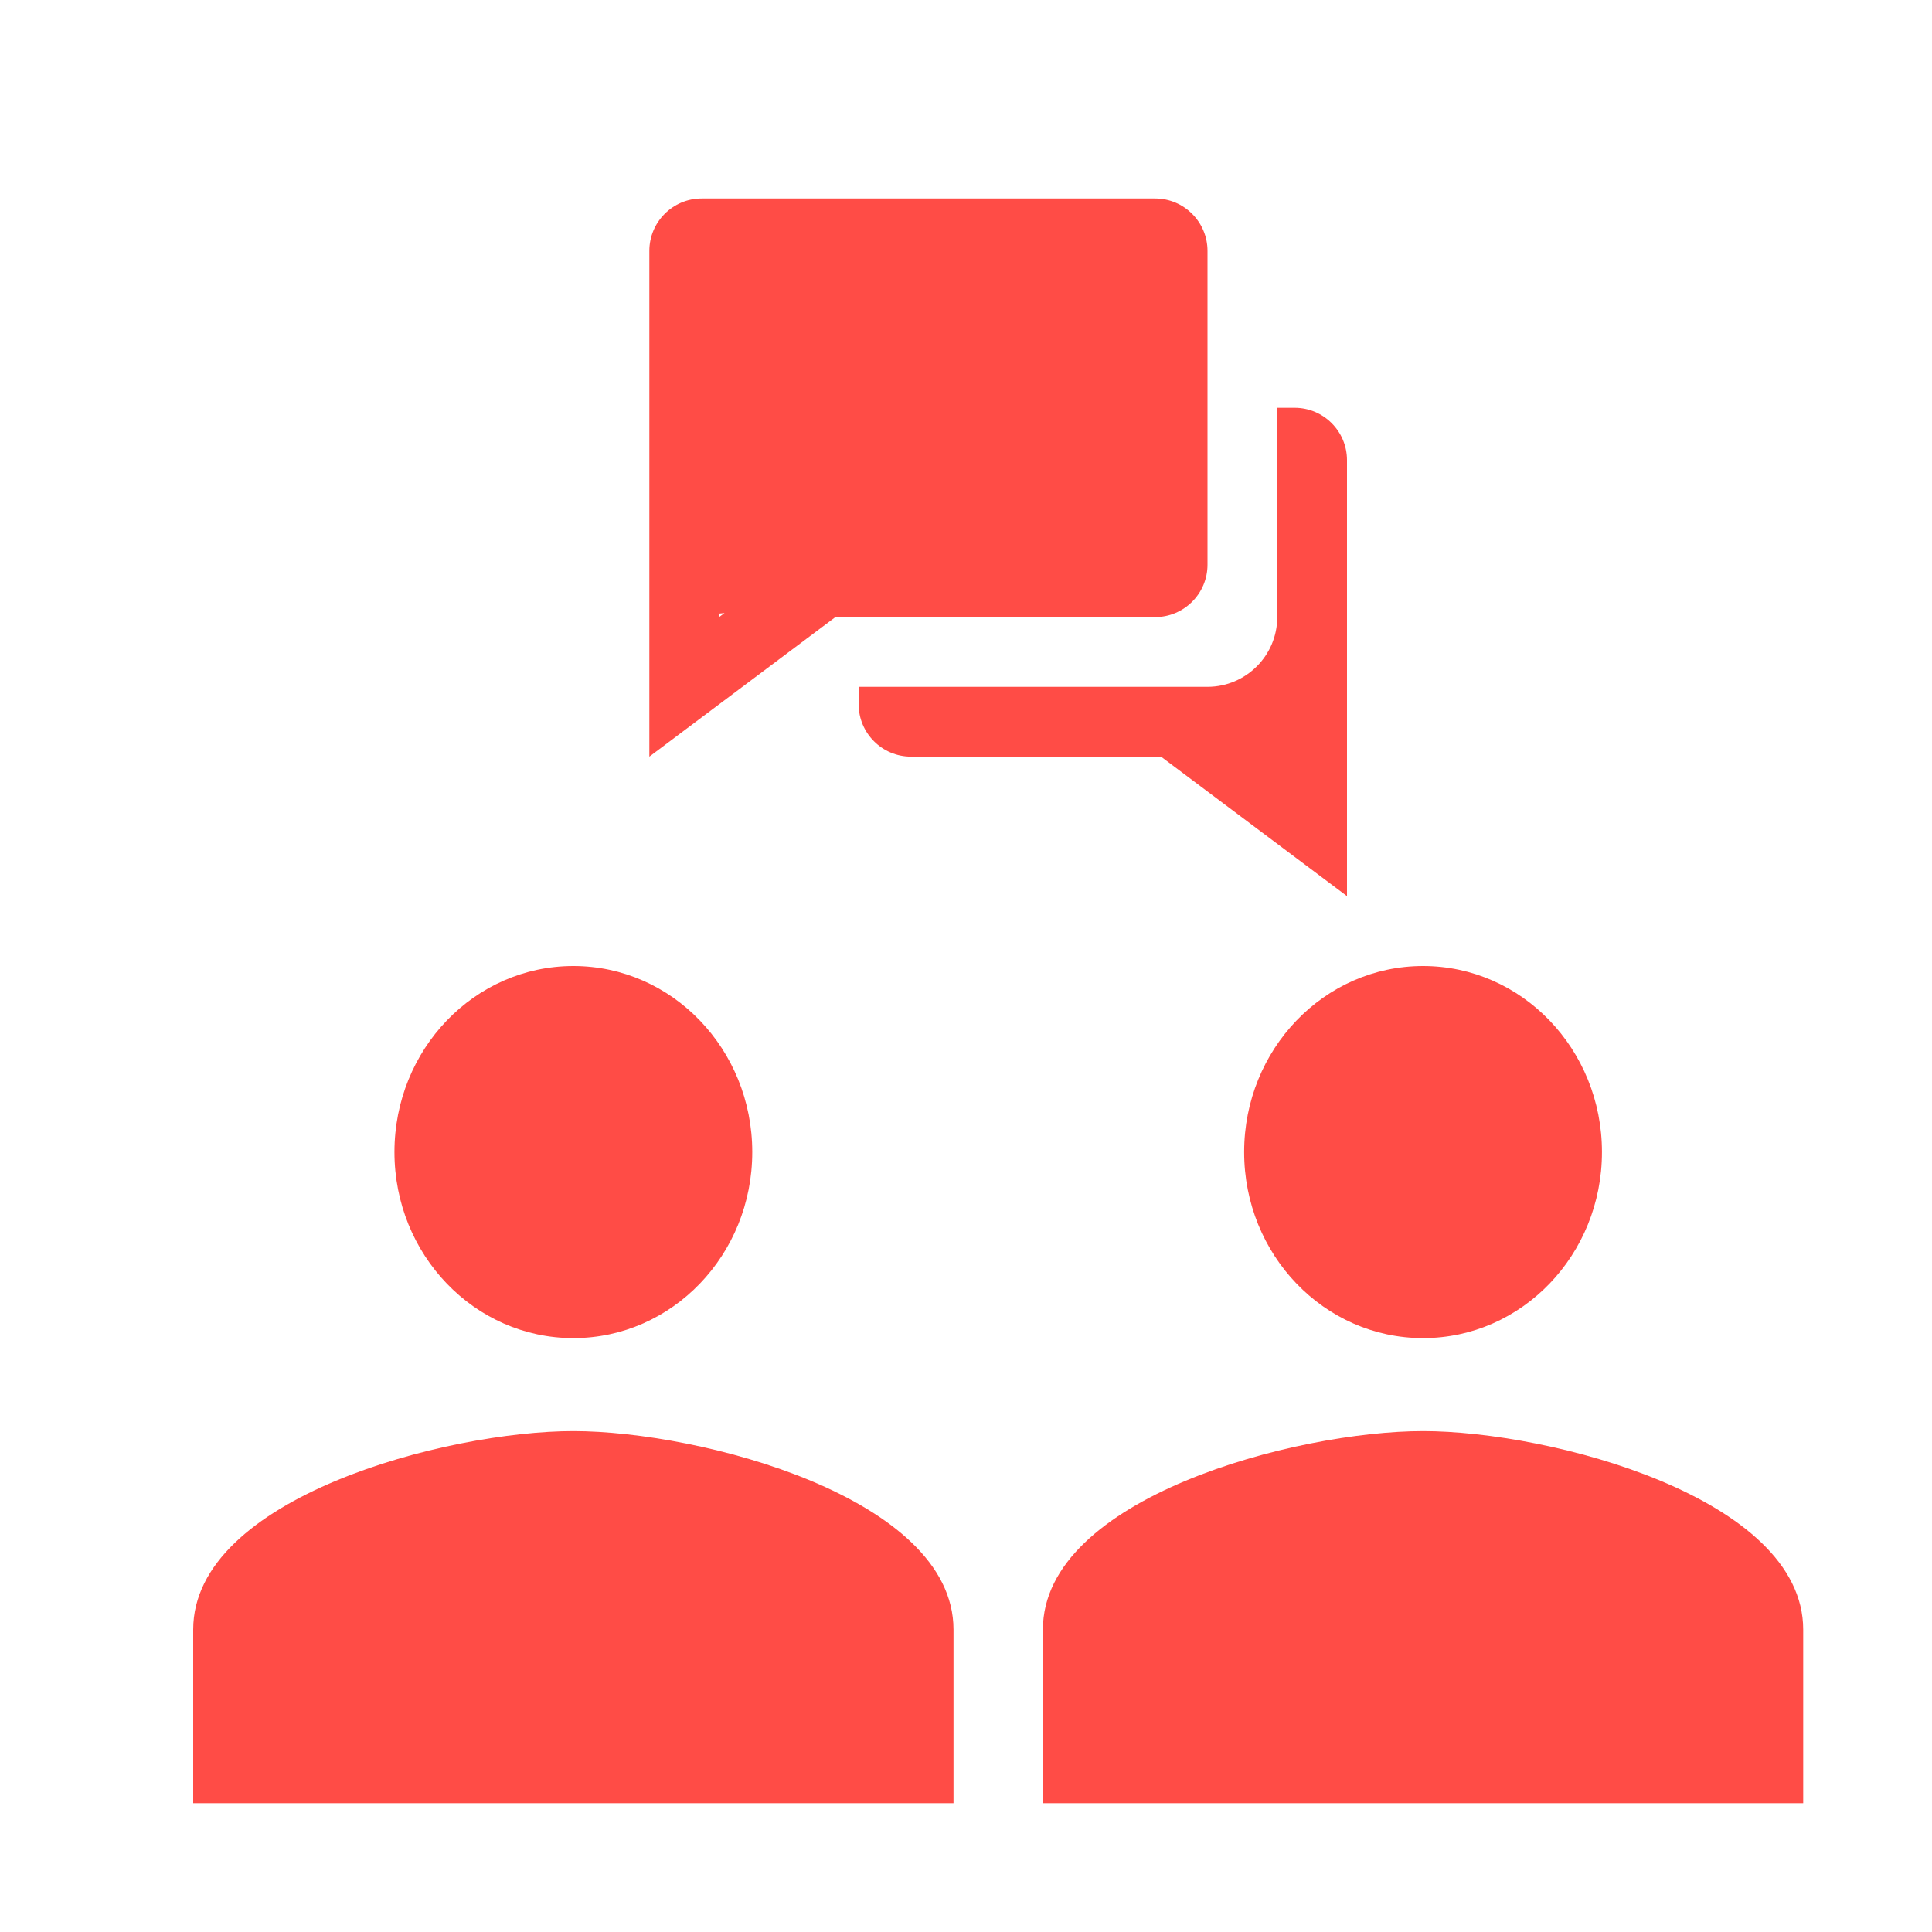
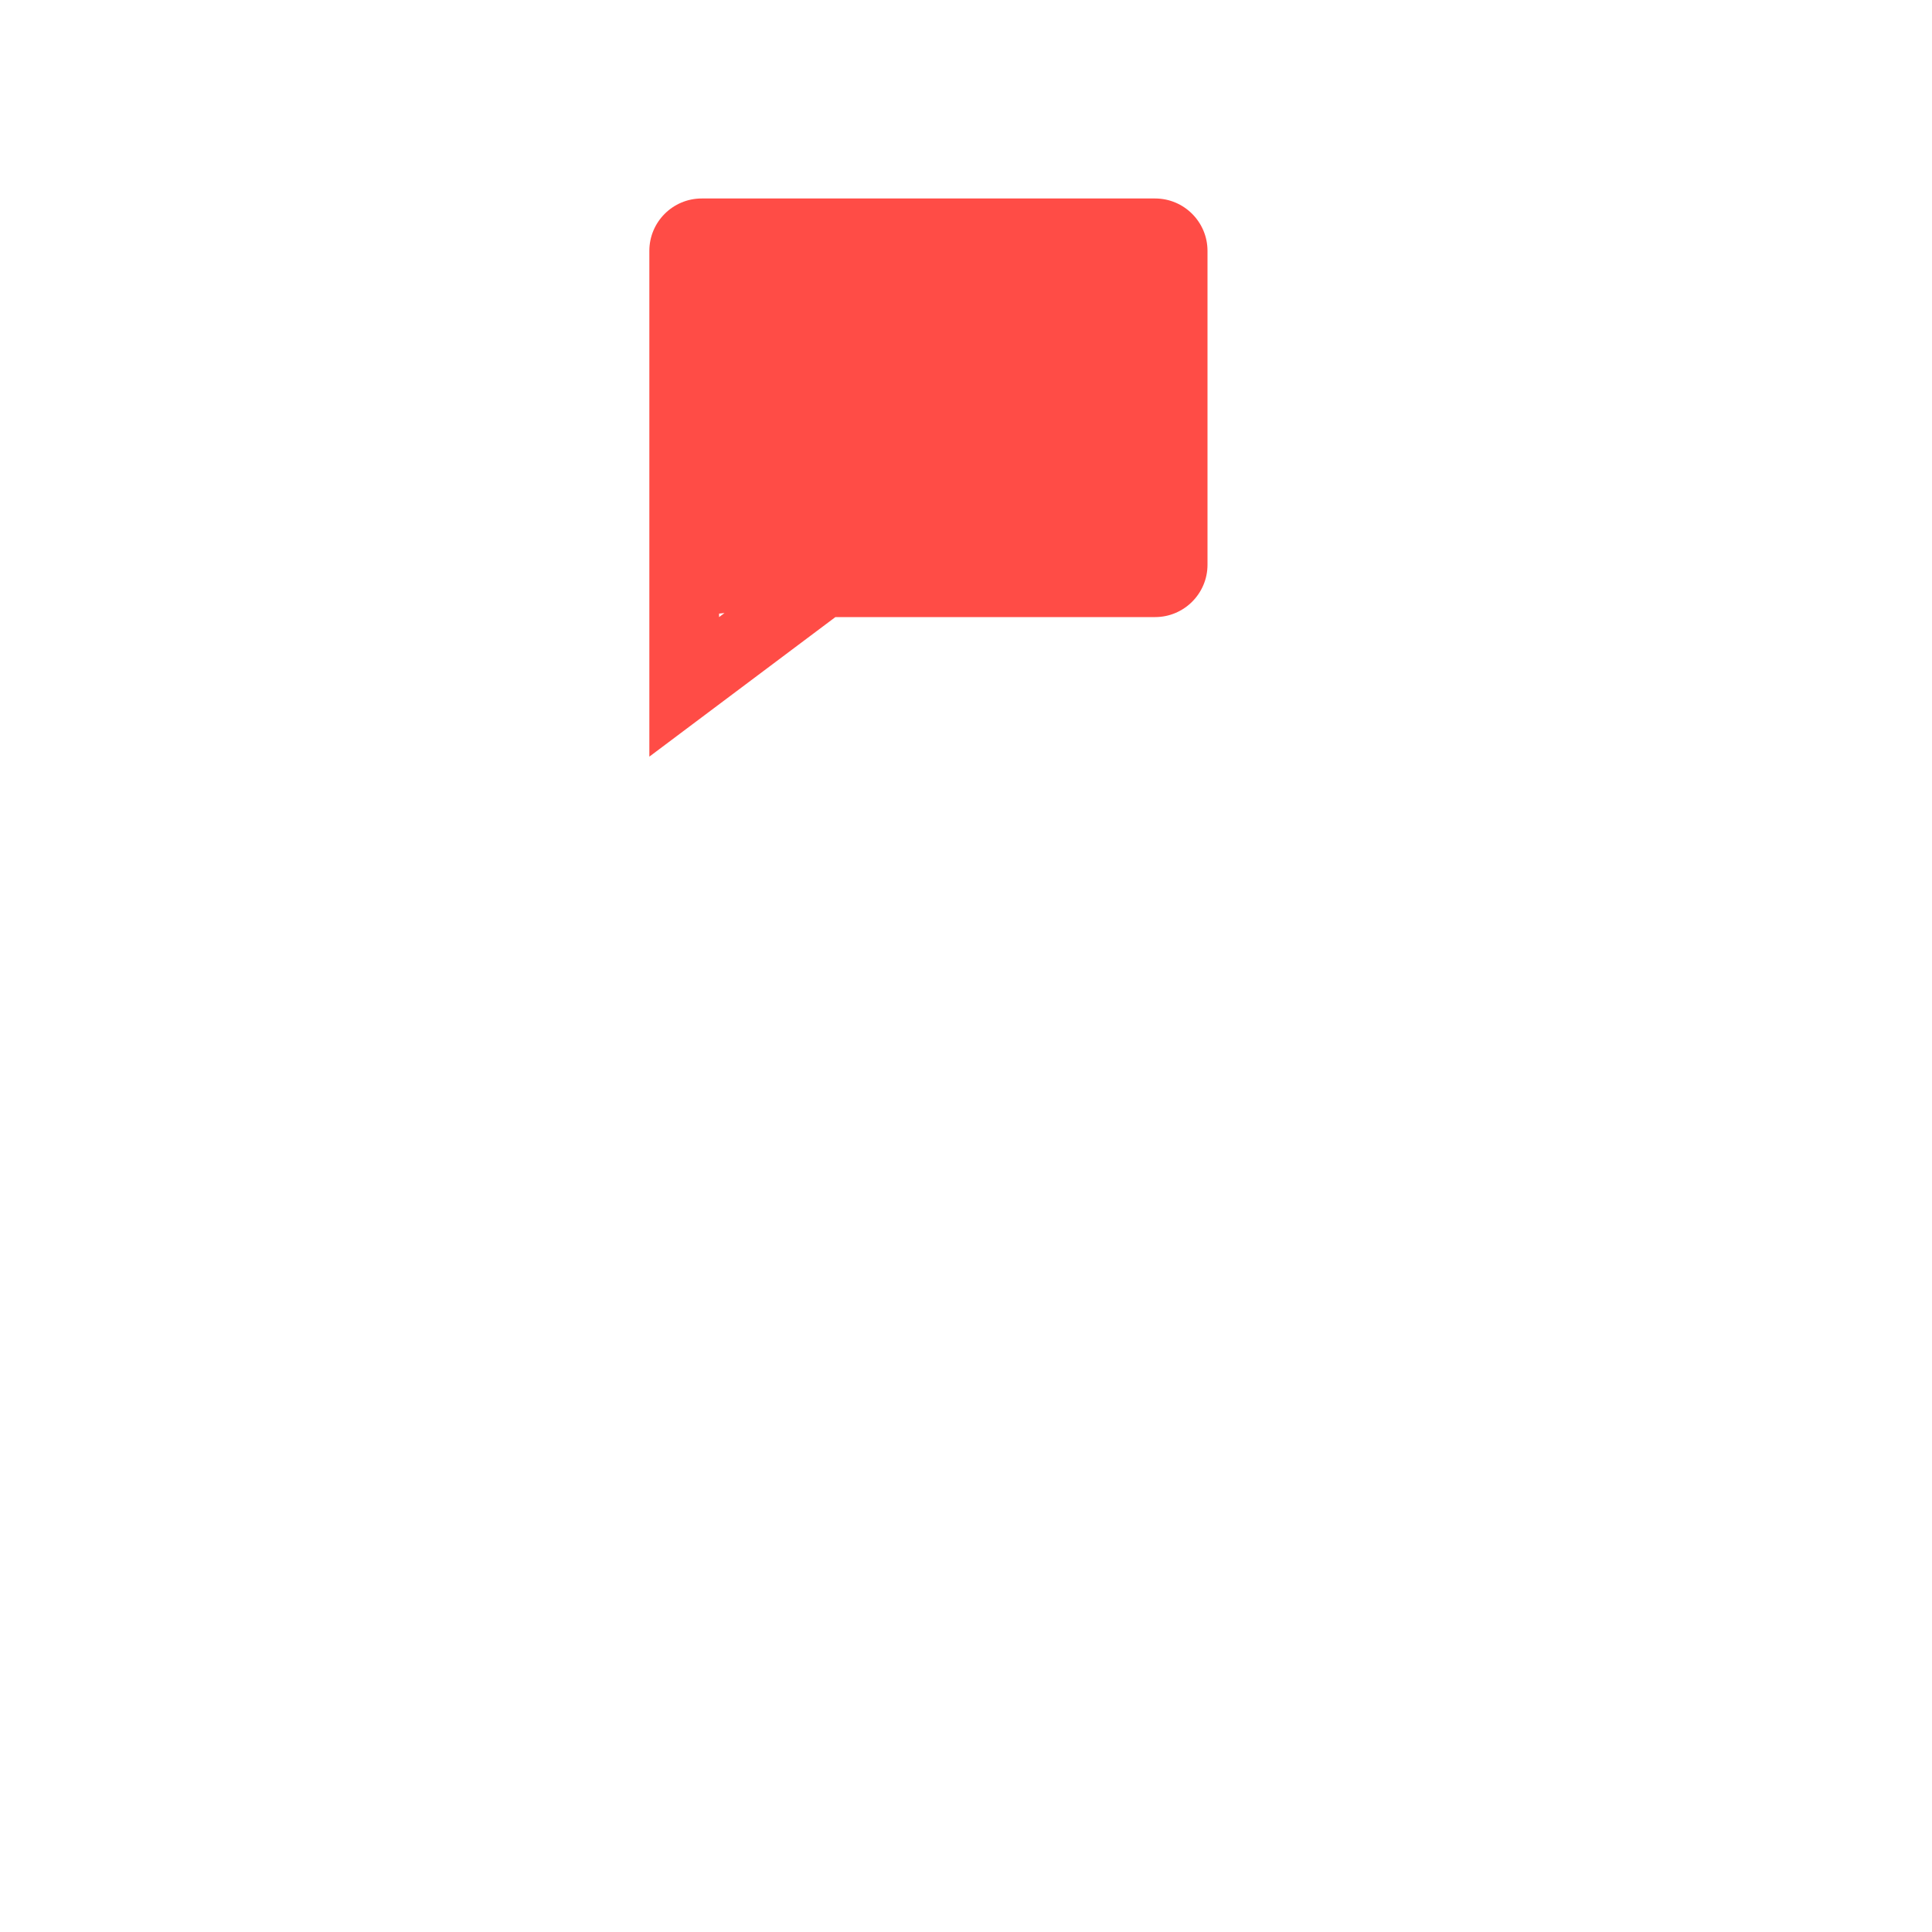
<svg xmlns="http://www.w3.org/2000/svg" width="30" height="30" viewBox="0 0 30 30" fill="none">
  <path d="M16.041 9.582H17.937C18.385 9.582 18.75 9.217 18.75 8.77V3.895C18.75 3.447 18.385 3.082 17.937 3.082H10.896C10.447 3.082 10.083 3.447 10.083 3.895V11.749L12.972 9.582H16.041ZM11.166 9.528L11.25 9.519L11.166 9.582V9.528Z" fill="#FF4C46" />
-   <path d="M20.104 6.332H19.833V9.583C19.833 10.178 19.349 10.662 18.755 10.665H13.333V10.936C13.333 11.384 13.697 11.749 14.146 11.749H18.028L20.916 13.915V7.145C20.916 6.697 20.552 6.332 20.104 6.332Z" fill="#FF4C46" />
-   <path d="M11.681 17.889C11.681 19.485 10.438 20.778 8.903 20.778C7.368 20.778 6.125 19.485 6.125 17.889C6.125 16.293 7.368 15 8.903 15C10.438 15 11.681 16.293 11.681 17.889ZM8.903 22.222C6.933 22.222 3 23.255 3 25.304V28H14.806V25.304C14.806 23.254 10.873 22.222 8.903 22.222ZM22.097 20.778C23.632 20.778 24.875 19.485 24.875 17.889C24.875 16.293 23.632 15 22.097 15C20.562 15 19.319 16.293 19.319 17.889C19.319 19.485 20.562 20.778 22.097 20.778ZM22.097 22.222C20.127 22.222 16.194 23.255 16.194 25.304V28H28V25.304C28 23.254 24.067 22.222 22.097 22.222Z" fill="#FF4C46" />
</svg>